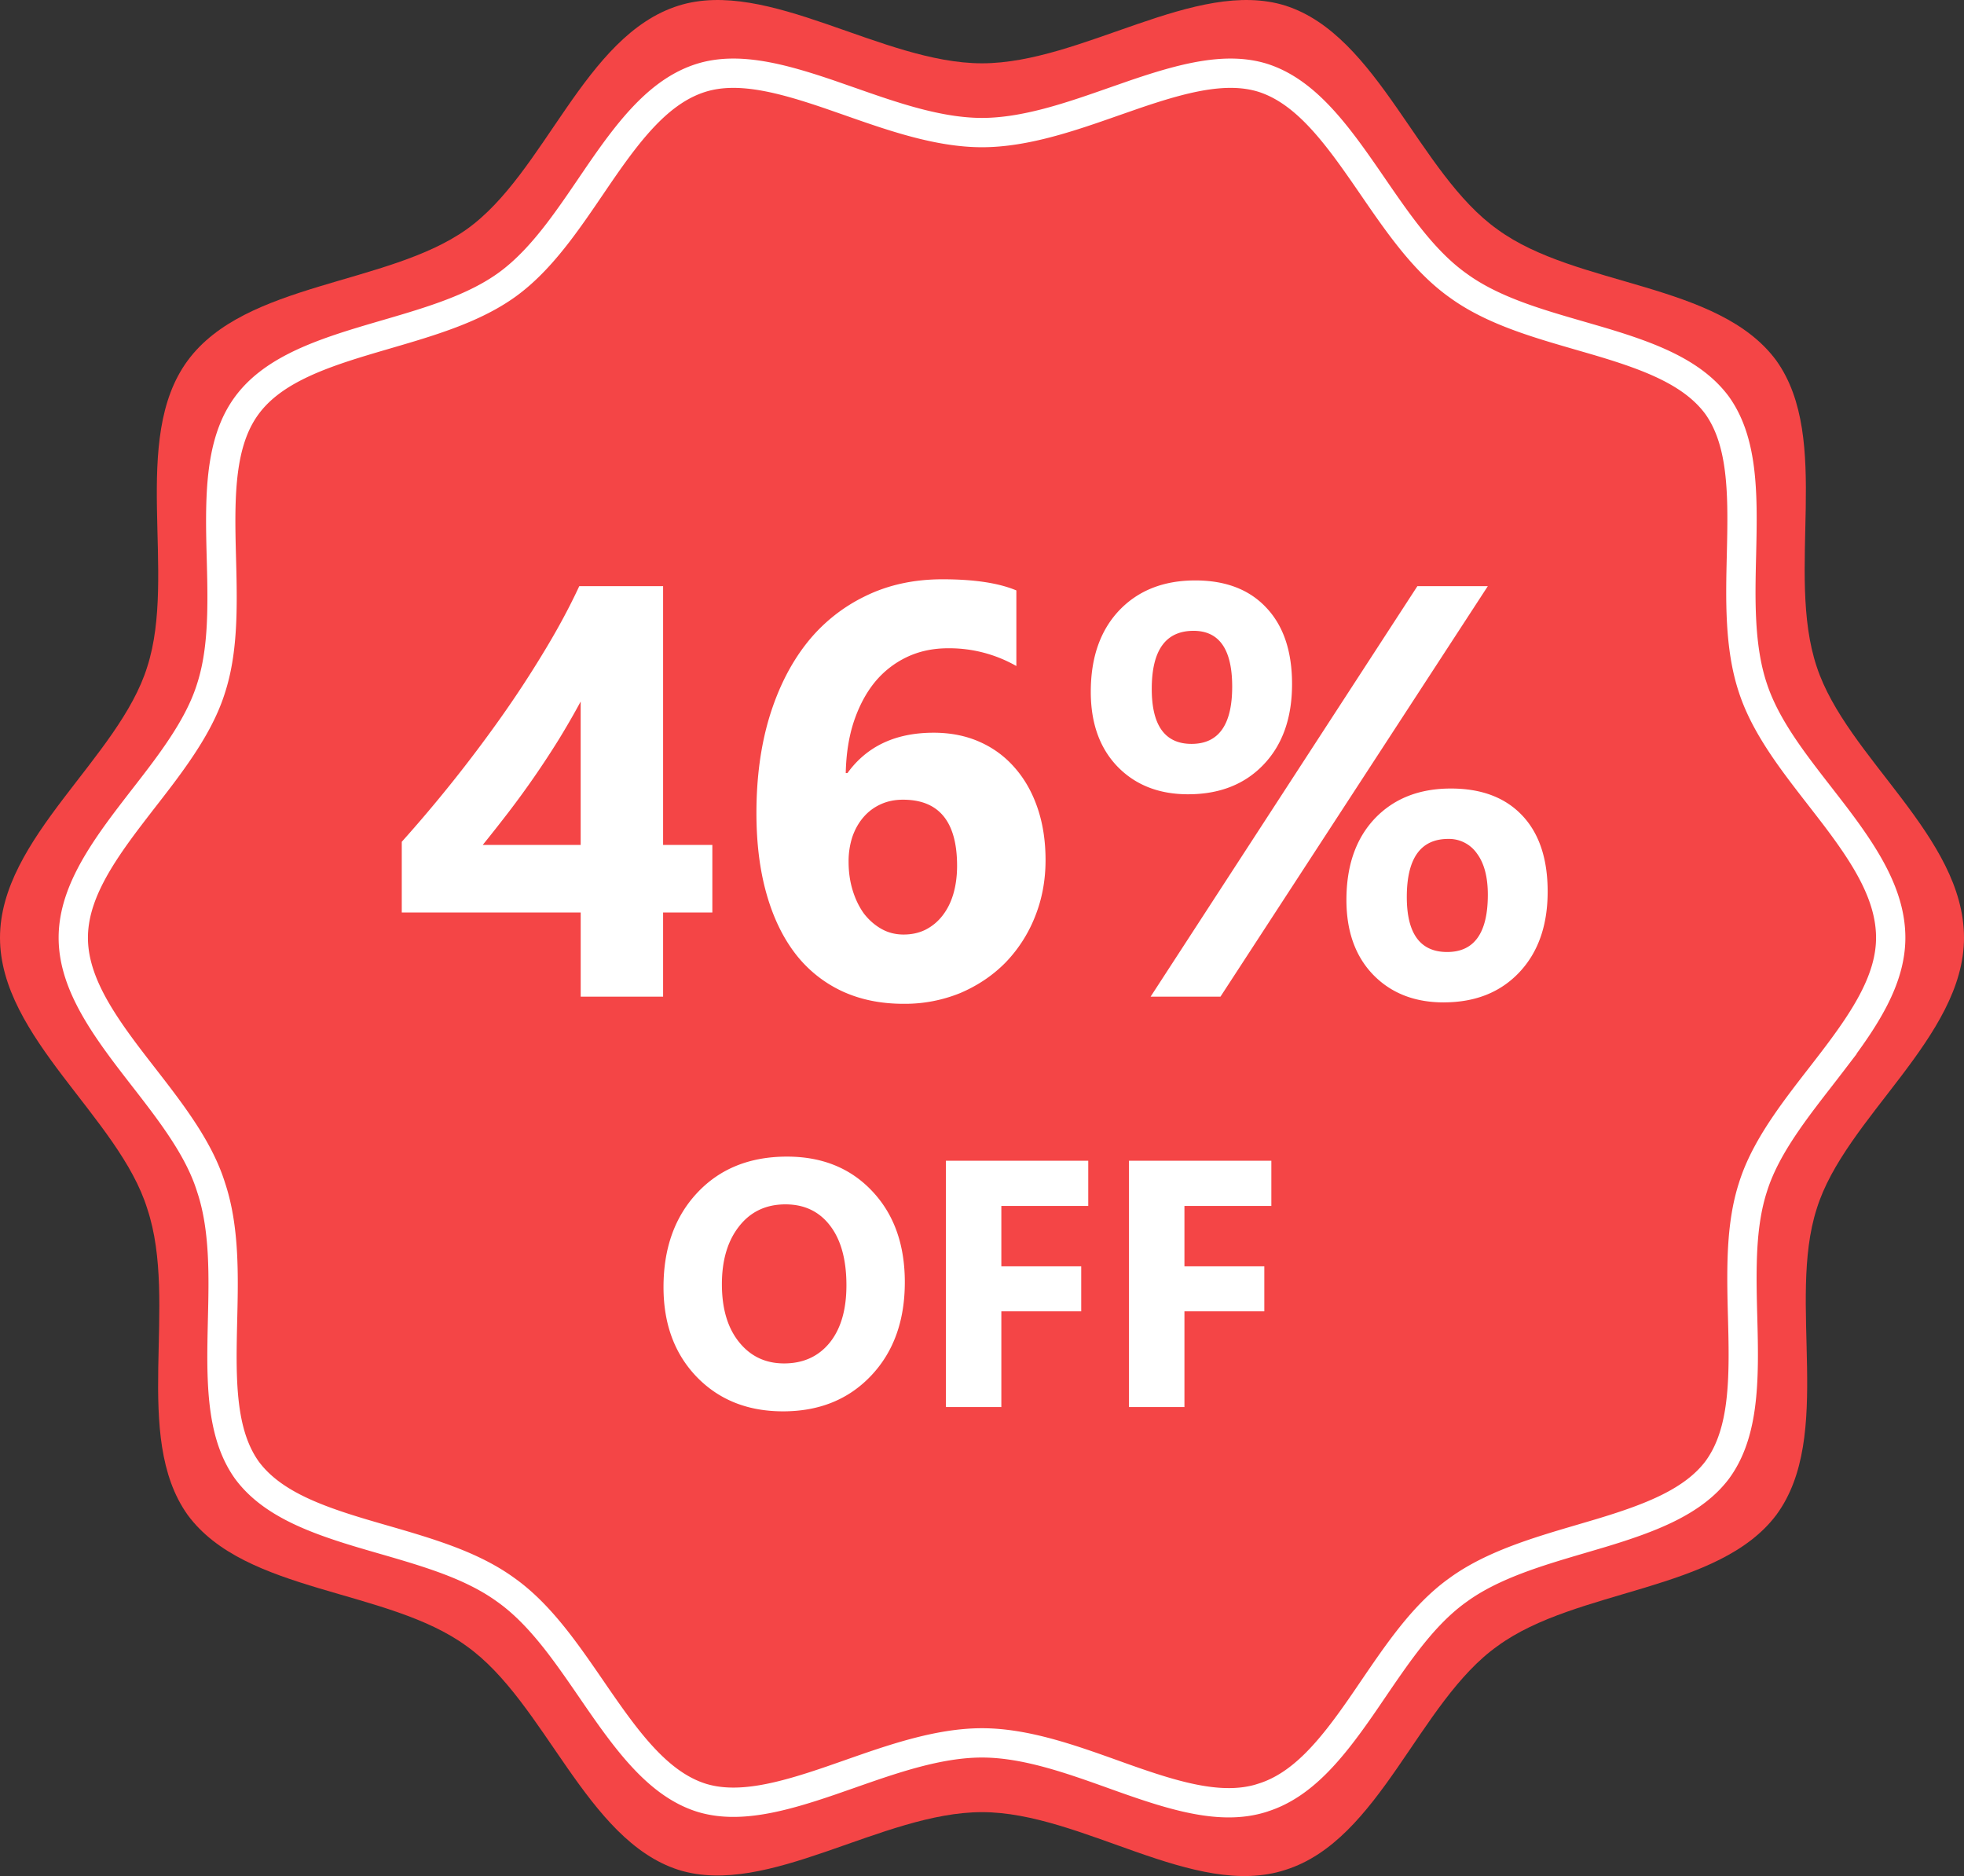
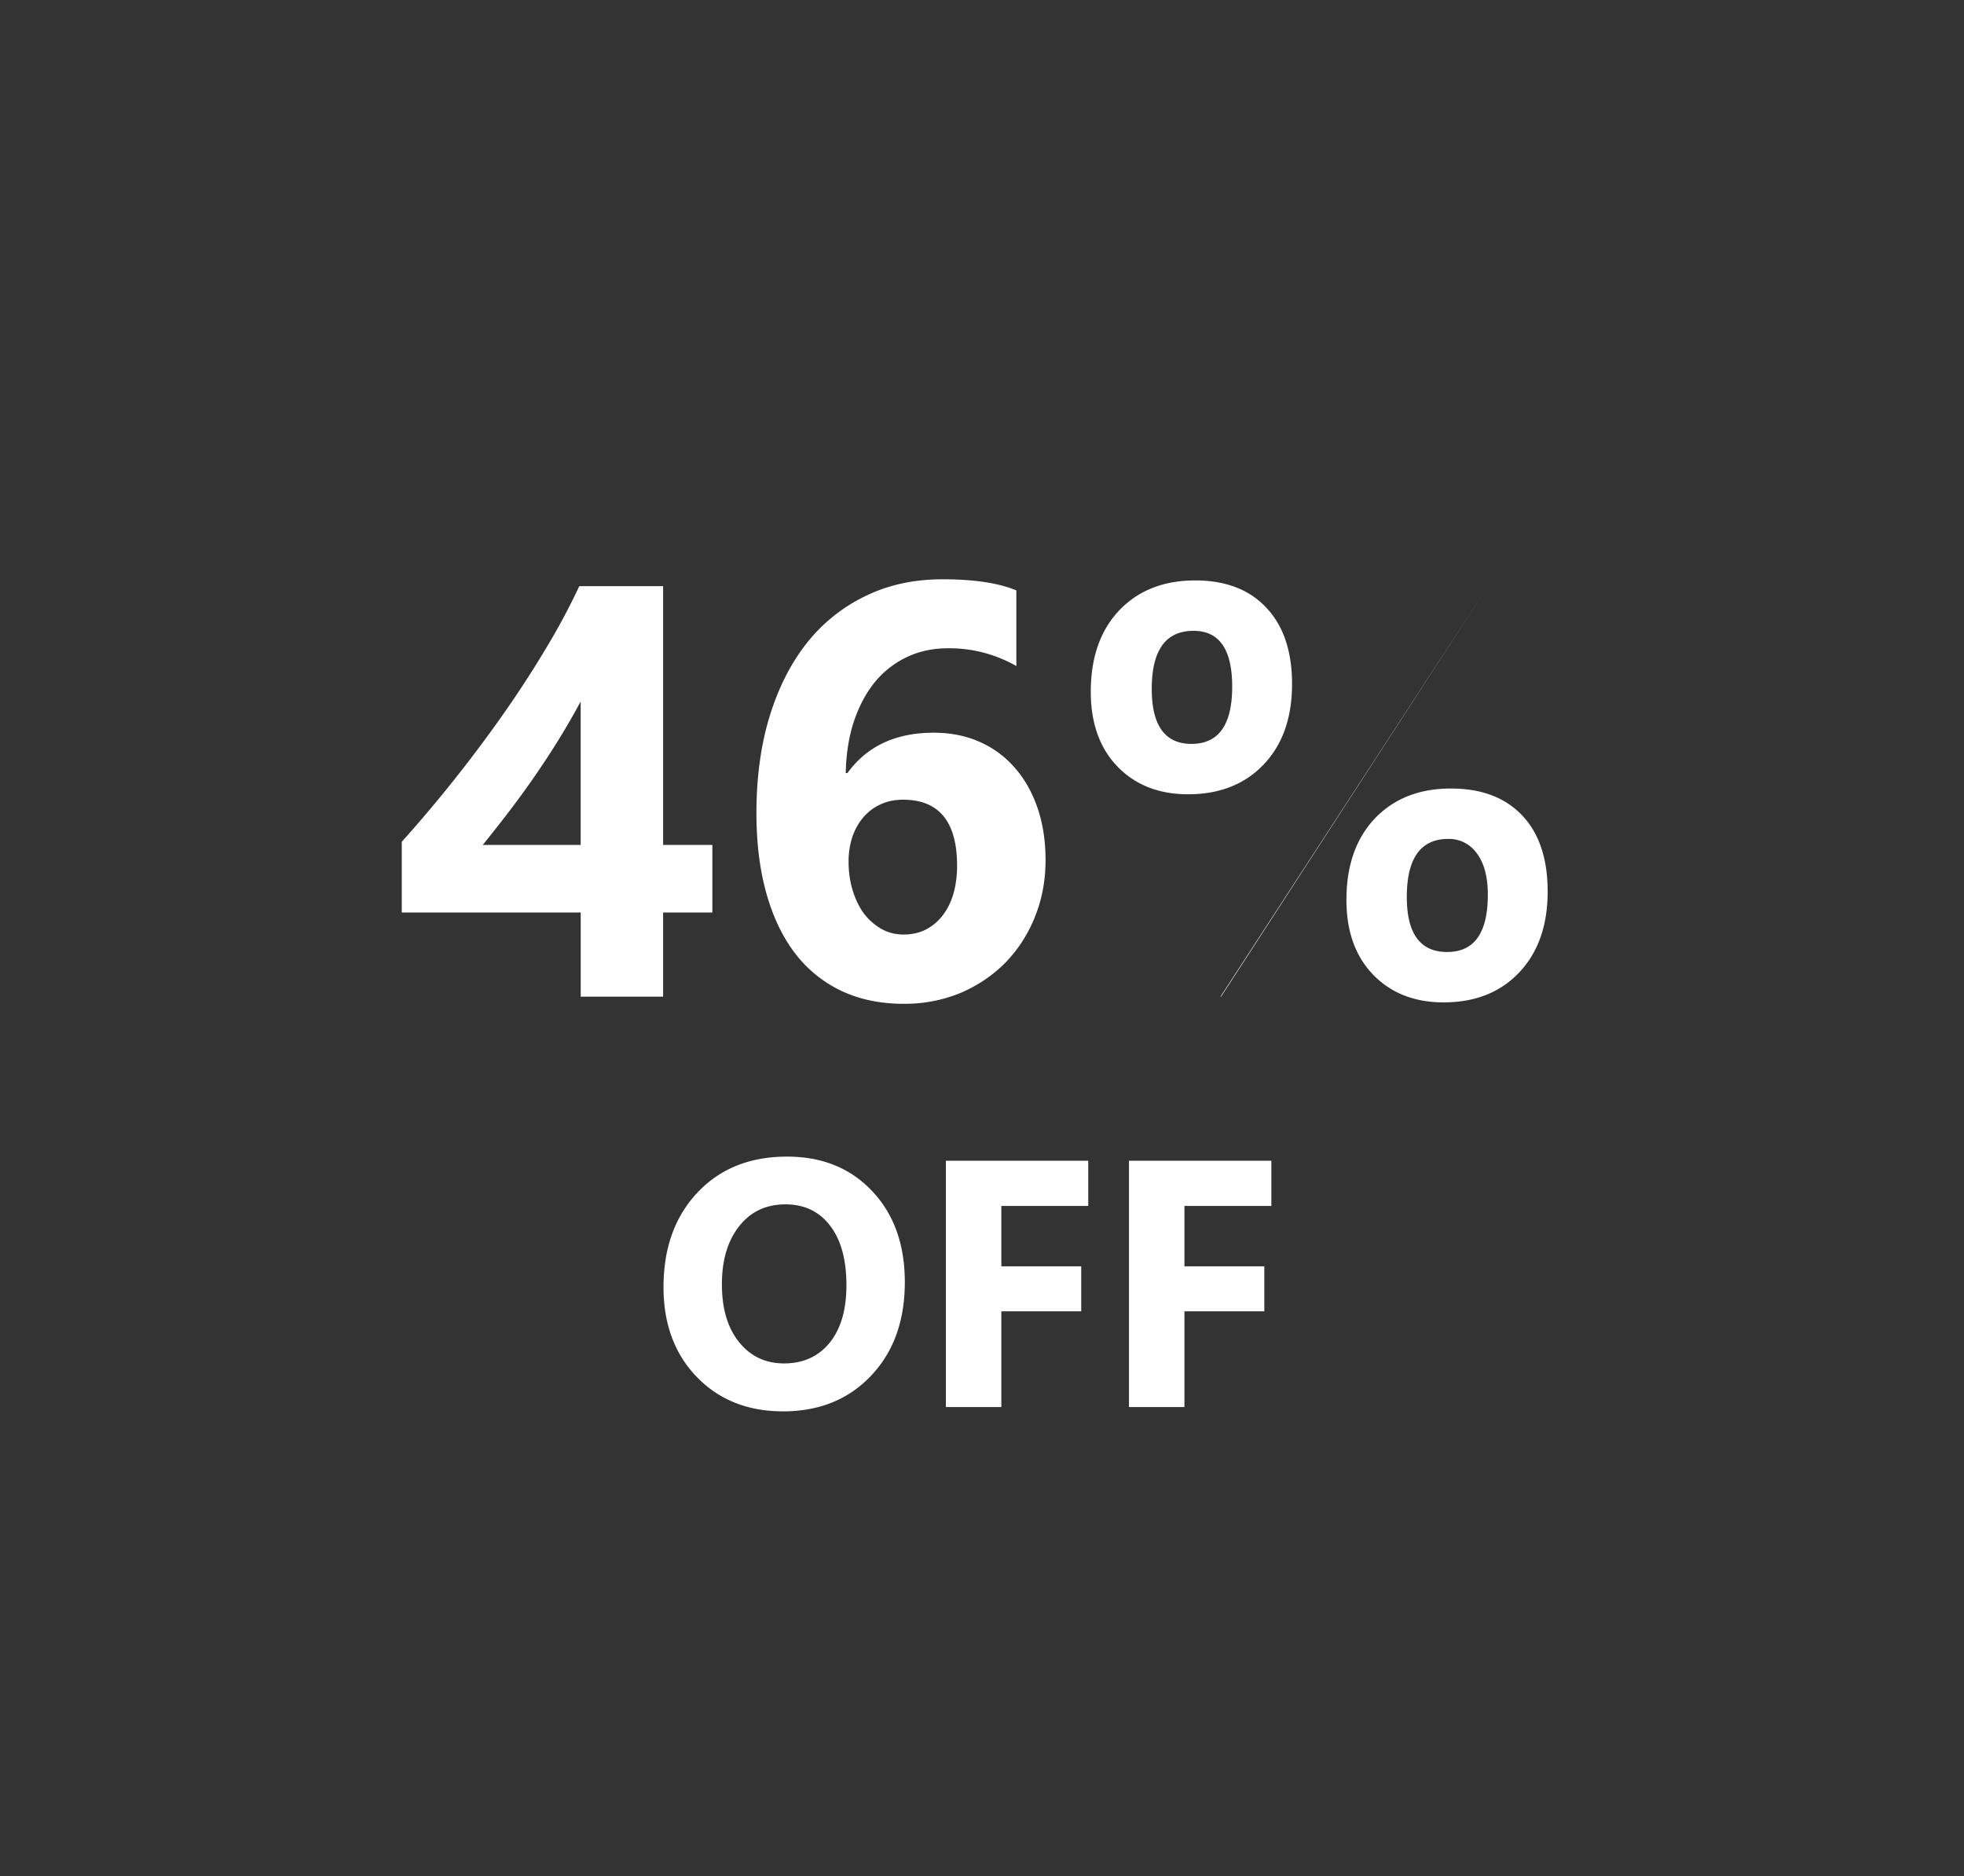
<svg xmlns="http://www.w3.org/2000/svg" width="67" height="64" fill="none">
  <rect width="100%" height="100%" fill="#333333" stroke="none" />
  <g clip-path="url(#a)">
-     <path d="M0 31.99c0-3.4 4.068-6.144 5.025-9.247 1.017-3.162-.598-7.756 1.376-10.44 1.974-2.685 6.82-2.566 9.511-4.475C18.605 5.92 19.92 1.206 23.151.192 26.2-.763 30.09 2.16 33.5 2.16c3.41 0 7.298-2.923 10.35-1.968 3.17 1.014 4.545 5.727 7.237 7.636 2.692 1.969 7.538 1.79 9.512 4.475 1.914 2.684.3 7.219 1.376 10.44C62.992 25.846 67 28.53 67 31.991c0 3.4-4.068 6.145-5.025 9.247-1.017 3.162.598 7.756-1.376 10.44-1.974 2.626-6.82 2.506-9.511 4.475-2.693 1.91-4.008 6.622-7.239 7.637-3.11 1.014-6.94-1.97-10.349-1.97-3.41 0-7.298 2.924-10.35 1.97-3.17-1.015-4.545-5.728-7.237-7.637-2.693-1.969-7.538-1.79-9.512-4.474-1.914-2.685-.3-7.22-1.376-10.441C4.068 38.136 0 35.391 0 31.991Z" fill="#F44546" />
-     <path d="m43.082 61.325-.005.002c-1.282.416-2.758.023-4.441-.563-.222-.077-.448-.158-.676-.24-1.434-.513-2.984-1.067-4.46-1.067-1.486 0-3.056.55-4.508 1.06l-.646.225c-1.694.58-3.171.975-4.427.583-1.309-.418-2.291-1.614-3.312-3.074-.141-.201-.283-.407-.426-.616-.36-.524-.729-1.061-1.11-1.557-.536-.696-1.126-1.352-1.817-1.841-.69-.502-1.5-.857-2.331-1.146-.594-.207-1.221-.389-1.833-.566-.24-.069-.477-.138-.71-.207-1.7-.507-3.14-1.059-3.957-2.164-.79-1.106-.875-2.633-.846-4.403.003-.228.009-.46.014-.694.037-1.517.077-3.154-.39-4.55-.247-.797-.687-1.55-1.183-2.265-.348-.503-.74-1.008-1.124-1.503a83.91 83.91 0 0 1-.471-.611C3.346 34.712 2.5 33.396 2.5 31.99c0-1.406.846-2.721 1.923-4.137.153-.201.311-.406.47-.611.385-.495.777-1 1.125-1.504.496-.716.937-1.47 1.184-2.267.26-.807.346-1.686.367-2.565.015-.608 0-1.24-.017-1.859-.007-.27-.014-.536-.018-.796-.028-1.776.071-3.316.887-4.422.818-1.109 2.26-1.674 3.961-2.188.254-.077.514-.153.777-.23.59-.172 1.193-.348 1.762-.545.83-.286 1.641-.633 2.33-1.12.693-.49 1.281-1.148 1.813-1.845.374-.49.735-1.02 1.088-1.539.146-.214.29-.427.434-.634 1.014-1.458 1.996-2.654 3.332-3.073 1.256-.391 2.734.003 4.428.583l.646.225c1.452.51 3.022 1.06 4.508 1.06 1.486 0 3.056-.55 4.508-1.06l.646-.225c1.694-.58 3.171-.974 4.427-.583 1.308.418 2.291 1.615 3.312 3.075.141.2.283.407.426.615.36.525.729 1.062 1.11 1.557.536.697 1.126 1.352 1.817 1.841.69.503 1.5.857 2.331 1.147.594.207 1.221.388 1.833.565.24.07.478.138.71.207 1.7.508 3.14 1.06 3.957 2.164.79 1.107.875 2.633.846 4.403-.003.228-.009.46-.014.695-.037 1.518-.077 3.156.392 4.554.261.795.708 1.544 1.206 2.255.336.478.71.96 1.078 1.433.174.225.347.447.513.665 1.066 1.405 1.902 2.723 1.902 4.159 0 1.405-.846 2.72-1.923 4.137a82.59 82.59 0 0 1-.47.61c-.385.496-.777 1.001-1.125 1.504-.496.716-.937 1.47-1.184 2.268-.26.806-.346 1.685-.367 2.564-.015.608 0 1.24.017 1.86.007.269.014.535.018.796.028 1.775-.071 3.313-.886 4.42-.817 1.08-2.259 1.633-3.962 2.148l-.684.202c-1.456.428-3.02.886-4.188 1.737-.692.49-1.279 1.146-1.81 1.843-.374.49-.735 1.02-1.088 1.538-.146.215-.29.427-.434.634-1.014 1.458-1.996 2.655-3.332 3.073Z" stroke="#fff" />
-     <path d="M22.621 19.996v8.828h1.68v2.305h-1.68V34H19.81v-2.871h-6.104v-2.412a47.483 47.483 0 0 0 3.36-4.209 36.482 36.482 0 0 0 1.503-2.295c.47-.775.866-1.514 1.192-2.217h2.861Zm-6.152 8.828h3.34v-4.892c-.228.423-.476.853-.743 1.289a30.856 30.856 0 0 1-1.728 2.5c-.3.39-.59.758-.87 1.103Zm19.199.518c0 .69-.12 1.334-.361 1.933a4.774 4.774 0 0 1-1.006 1.563c-.43.436-.941.781-1.533 1.035a4.994 4.994 0 0 1-1.944.371c-.788 0-1.494-.146-2.119-.44a4.299 4.299 0 0 1-1.572-1.269c-.43-.56-.759-1.243-.986-2.05-.228-.808-.342-1.723-.342-2.745 0-1.204.146-2.295.44-3.271.299-.983.722-1.823 1.269-2.52a5.698 5.698 0 0 1 2.002-1.611c.78-.384 1.66-.576 2.636-.576 1.081 0 1.92.127 2.52.38v2.579a4.621 4.621 0 0 0-2.324-.606c-.521 0-.993.101-1.416.303a3.177 3.177 0 0 0-1.094.86c-.3.37-.537.82-.713 1.347-.17.52-.26 1.104-.273 1.748h.058c.664-.918 1.644-1.377 2.94-1.377.579 0 1.103.104 1.572.313.469.208.869.504 1.201.888.332.378.59.834.772 1.367.182.534.273 1.127.273 1.778Zm-3.018.195c0-1.504-.615-2.256-1.845-2.256-.28 0-.534.052-.762.157-.228.104-.423.25-.586.439-.163.189-.29.413-.38.674a2.674 2.674 0 0 0-.128.85c0 .344.046.667.137.966.091.3.218.563.38.791.17.222.369.397.596.527.228.13.482.196.762.196s.53-.055.752-.166c.228-.117.42-.277.576-.479.163-.208.287-.455.371-.742.085-.293.127-.612.127-.957Zm7.881-2.441c-.996 0-1.8-.316-2.412-.948-.605-.631-.908-1.48-.908-2.548 0-1.166.322-2.09.967-2.774.65-.683 1.517-1.025 2.597-1.025 1.035 0 1.843.309 2.422.928.586.618.88 1.487.88 2.607 0 1.152-.323 2.067-.968 2.744-.644.677-1.504 1.016-2.578 1.016Zm.186-5.576c-.95 0-1.426.66-1.426 1.982 0 1.25.453 1.875 1.357 1.875.925 0 1.387-.651 1.387-1.953 0-1.27-.44-1.904-1.318-1.904Zm10.039-1.524L41.635 34h-2.383l9.101-14.004h2.403Zm-1.504 14.2c-.996 0-1.8-.316-2.412-.948-.606-.631-.908-1.481-.908-2.549 0-1.165.322-2.09.966-2.773.651-.684 1.517-1.026 2.598-1.026 1.042 0 1.852.306 2.432.918.58.612.869 1.478.869 2.598 0 1.152-.322 2.07-.967 2.754-.645.683-1.504 1.025-2.578 1.025Zm.156-5.577c-.944 0-1.416.66-1.416 1.983 0 1.25.46 1.875 1.377 1.875.925 0 1.387-.651 1.387-1.954 0-.605-.124-1.074-.371-1.406a1.161 1.161 0 0 0-.977-.498ZM26.713 48.147c-1.203 0-2.184-.391-2.942-1.172-.757-.785-1.136-1.807-1.136-3.065 0-1.328.384-2.402 1.154-3.222.77-.82 1.79-1.231 3.059-1.231 1.199 0 2.168.393 2.906 1.178.742.785 1.113 1.82 1.113 3.105 0 1.32-.385 2.385-1.154 3.194-.766.808-1.766 1.213-3 1.213Zm.082-7.061c-.664 0-1.192.25-1.582.75-.39.496-.586 1.154-.586 1.974 0 .833.195 1.49.586 1.975.39.485.902.727 1.535.727.652 0 1.17-.235 1.553-.703.383-.473.574-1.127.574-1.963 0-.871-.186-1.55-.557-2.033-.37-.485-.879-.727-1.523-.727Zm10.33.053H34.16V43.2h2.725v1.535H34.16V48h-1.892v-8.402h4.857v1.54Zm6.246 0h-2.965V43.2h2.725v1.535h-2.725V48h-1.892v-8.402h4.857v1.54Z" fill="#fff" />
+     <path d="M22.621 19.996v8.828h1.68v2.305h-1.68V34H19.81v-2.871h-6.104v-2.412a47.483 47.483 0 0 0 3.36-4.209 36.482 36.482 0 0 0 1.503-2.295c.47-.775.866-1.514 1.192-2.217h2.861Zm-6.152 8.828h3.34v-4.892c-.228.423-.476.853-.743 1.289a30.856 30.856 0 0 1-1.728 2.5c-.3.39-.59.758-.87 1.103Zm19.199.518c0 .69-.12 1.334-.361 1.933a4.774 4.774 0 0 1-1.006 1.563c-.43.436-.941.781-1.533 1.035a4.994 4.994 0 0 1-1.944.371c-.788 0-1.494-.146-2.119-.44a4.299 4.299 0 0 1-1.572-1.269c-.43-.56-.759-1.243-.986-2.05-.228-.808-.342-1.723-.342-2.745 0-1.204.146-2.295.44-3.271.299-.983.722-1.823 1.269-2.52a5.698 5.698 0 0 1 2.002-1.611c.78-.384 1.66-.576 2.636-.576 1.081 0 1.92.127 2.52.38v2.579a4.621 4.621 0 0 0-2.324-.606c-.521 0-.993.101-1.416.303a3.177 3.177 0 0 0-1.094.86c-.3.37-.537.82-.713 1.347-.17.52-.26 1.104-.273 1.748h.058c.664-.918 1.644-1.377 2.94-1.377.579 0 1.103.104 1.572.313.469.208.869.504 1.201.888.332.378.59.834.772 1.367.182.534.273 1.127.273 1.778Zm-3.018.195c0-1.504-.615-2.256-1.845-2.256-.28 0-.534.052-.762.157-.228.104-.423.25-.586.439-.163.189-.29.413-.38.674a2.674 2.674 0 0 0-.128.85c0 .344.046.667.137.966.091.3.218.563.38.791.17.222.369.397.596.527.228.13.482.196.762.196s.53-.055.752-.166c.228-.117.42-.277.576-.479.163-.208.287-.455.371-.742.085-.293.127-.612.127-.957Zm7.881-2.441c-.996 0-1.8-.316-2.412-.948-.605-.631-.908-1.48-.908-2.548 0-1.166.322-2.09.967-2.774.65-.683 1.517-1.025 2.597-1.025 1.035 0 1.843.309 2.422.928.586.618.88 1.487.88 2.607 0 1.152-.323 2.067-.968 2.744-.644.677-1.504 1.016-2.578 1.016Zm.186-5.576c-.95 0-1.426.66-1.426 1.982 0 1.25.453 1.875 1.357 1.875.925 0 1.387-.651 1.387-1.953 0-1.27-.44-1.904-1.318-1.904Zm10.039-1.524L41.635 34h-2.383h2.403Zm-1.504 14.2c-.996 0-1.8-.316-2.412-.948-.606-.631-.908-1.481-.908-2.549 0-1.165.322-2.09.966-2.773.651-.684 1.517-1.026 2.598-1.026 1.042 0 1.852.306 2.432.918.58.612.869 1.478.869 2.598 0 1.152-.322 2.07-.967 2.754-.645.683-1.504 1.025-2.578 1.025Zm.156-5.577c-.944 0-1.416.66-1.416 1.983 0 1.25.46 1.875 1.377 1.875.925 0 1.387-.651 1.387-1.954 0-.605-.124-1.074-.371-1.406a1.161 1.161 0 0 0-.977-.498ZM26.713 48.147c-1.203 0-2.184-.391-2.942-1.172-.757-.785-1.136-1.807-1.136-3.065 0-1.328.384-2.402 1.154-3.222.77-.82 1.79-1.231 3.059-1.231 1.199 0 2.168.393 2.906 1.178.742.785 1.113 1.82 1.113 3.105 0 1.32-.385 2.385-1.154 3.194-.766.808-1.766 1.213-3 1.213Zm.082-7.061c-.664 0-1.192.25-1.582.75-.39.496-.586 1.154-.586 1.974 0 .833.195 1.49.586 1.975.39.485.902.727 1.535.727.652 0 1.17-.235 1.553-.703.383-.473.574-1.127.574-1.963 0-.871-.186-1.55-.557-2.033-.37-.485-.879-.727-1.523-.727Zm10.33.053H34.16V43.2h2.725v1.535H34.16V48h-1.892v-8.402h4.857v1.54Zm6.246 0h-2.965V43.2h2.725v1.535h-2.725V48h-1.892v-8.402h4.857v1.54Z" fill="#fff" />
  </g>
  <defs>
    <clipPath id="a">
      <path fill="#fff" d="M0 0h67v64H0z" />
    </clipPath>
  </defs>
</svg>